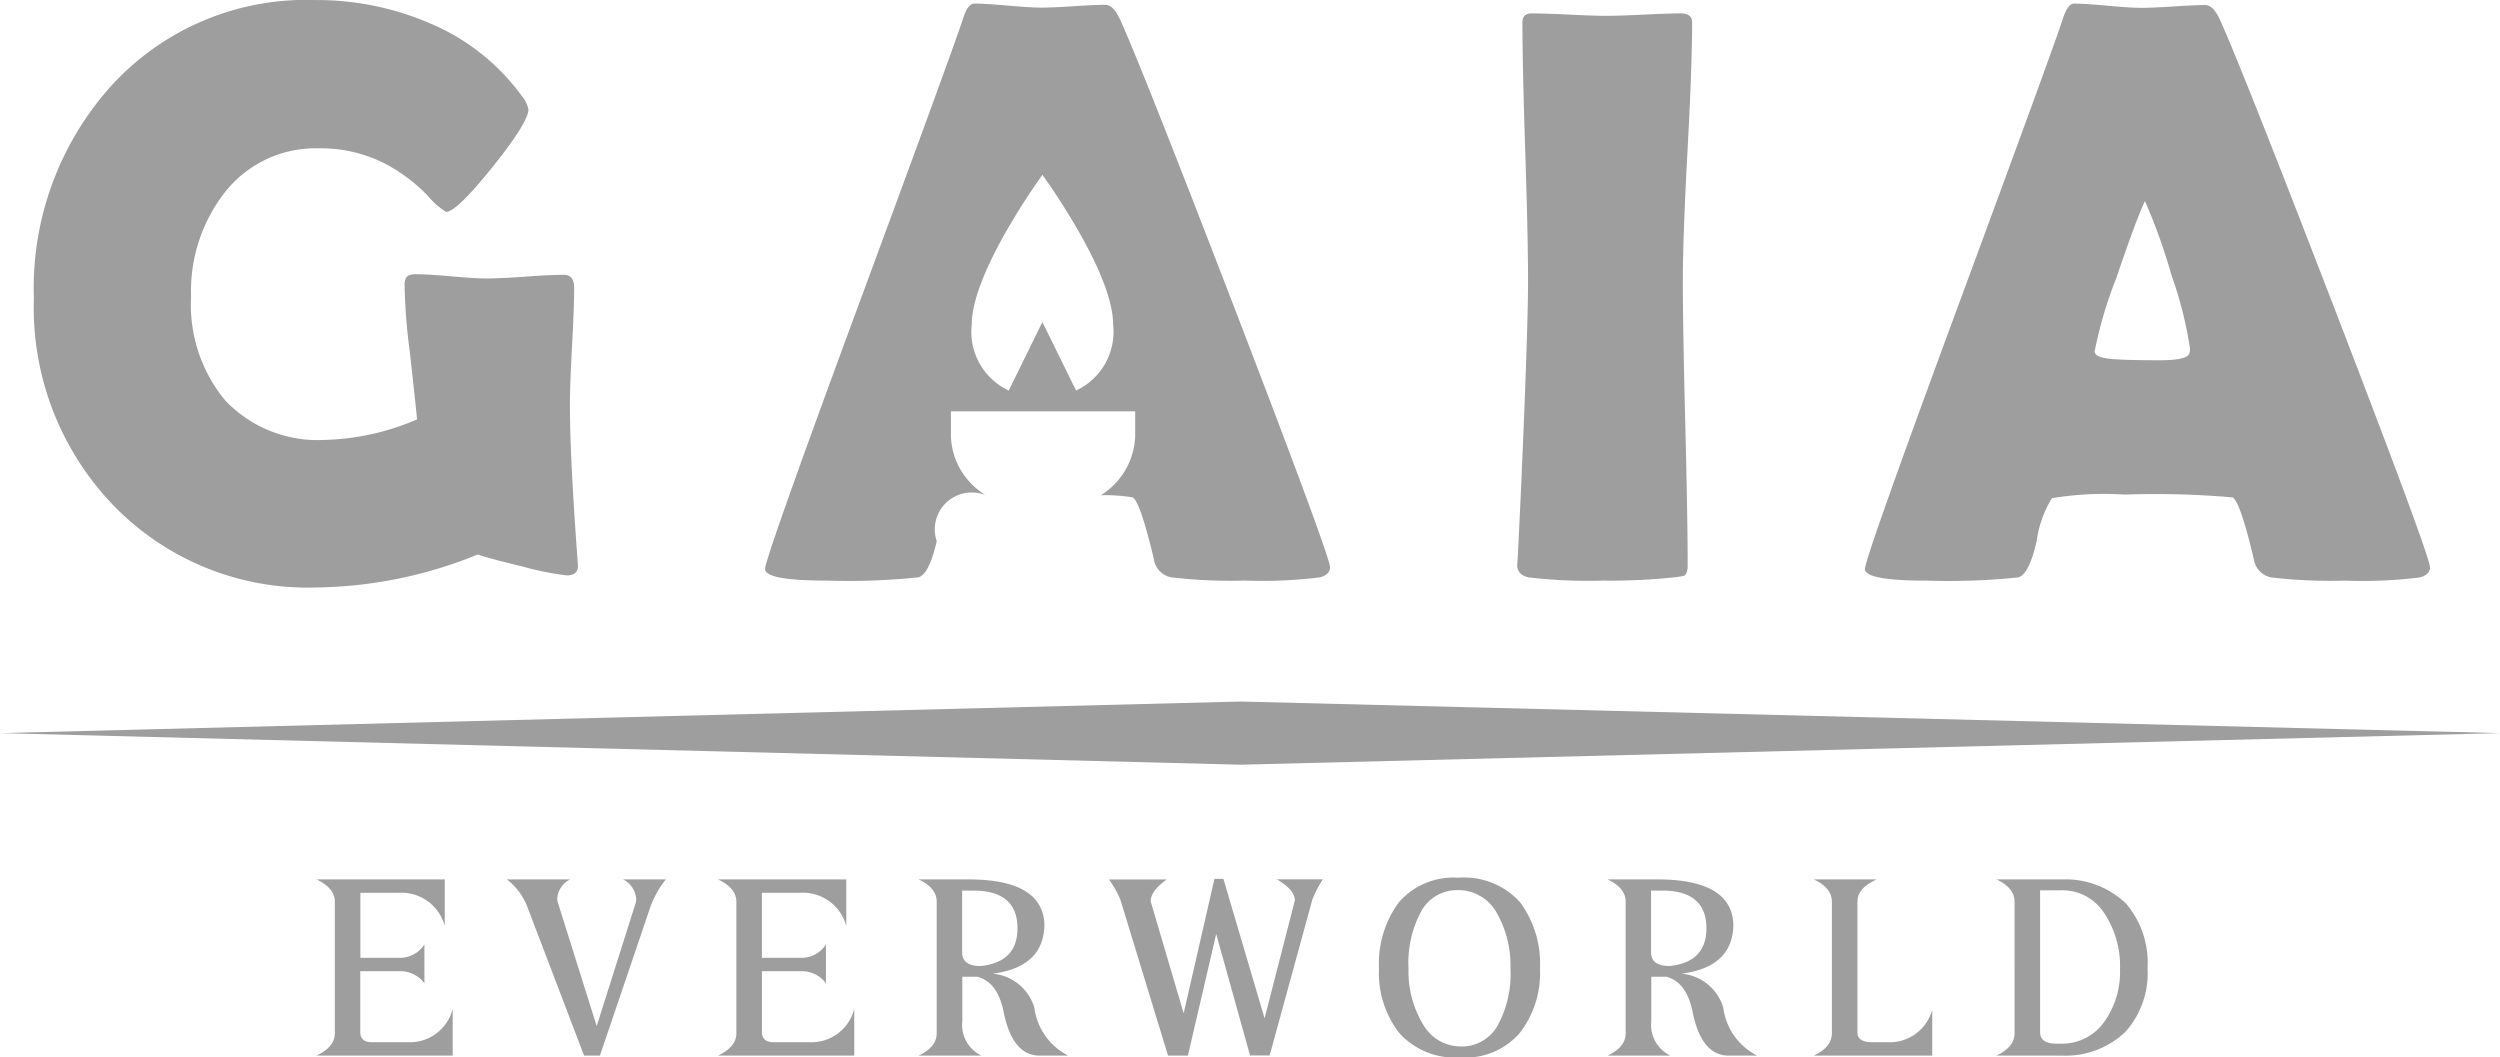
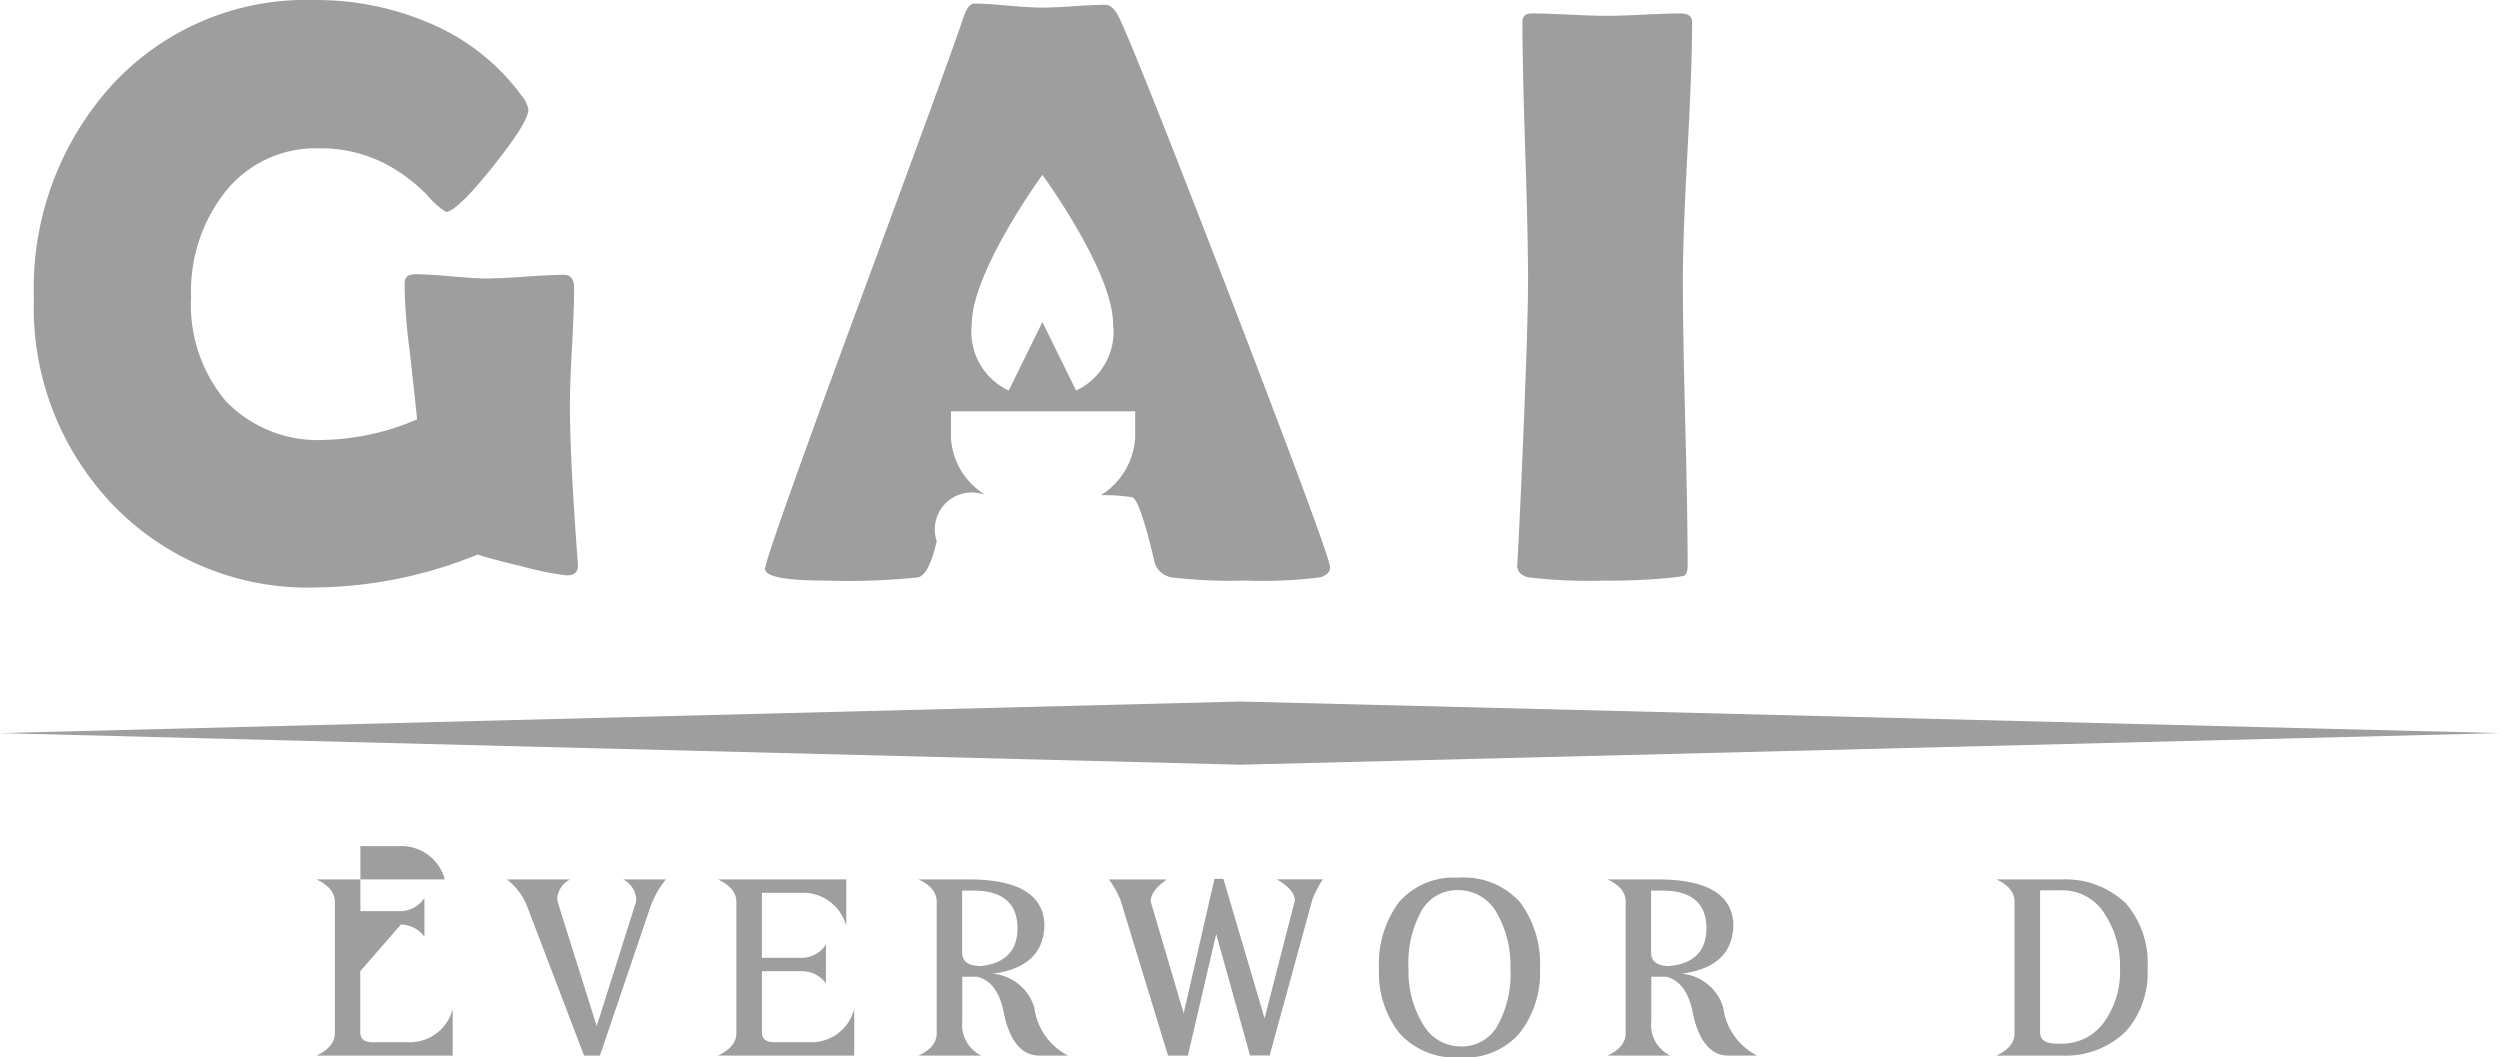
<svg xmlns="http://www.w3.org/2000/svg" width="118.221" height="50" viewBox="0 0 118.221 50">
  <g id="footerlogo" transform="translate(-1222.3 -442.445)">
    <path id="Path_1" data-name="Path 1" d="M1280.958,571.895l-58.658,1.494,58.658,1.494,59.563-1.494Z" transform="translate(0 -96.276)" fill="#9e9e9e" />
    <g id="Group_1" data-name="Group 1" transform="translate(1237.26 483.949)">
-       <path id="Path_2" data-name="Path 2" d="M1282.754,609.066v2.875q0,.481.551.481H1285a2.088,2.088,0,0,0,2.124-1.572v2.206h-6.442q.869-.411.869-1.056V605.78q0-.645-.869-1.056h6.067v2.206a2.117,2.117,0,0,0-2.171-1.573h-1.819v3.074h1.913a1.364,1.364,0,0,0,1.115-.633v1.842a1.4,1.4,0,0,0-1.115-.575Z" transform="translate(-1280.677 -604.642)" fill="#9e9e9e" />
+       <path id="Path_2" data-name="Path 2" d="M1282.754,609.066v2.875q0,.481.551.481H1285a2.088,2.088,0,0,0,2.124-1.572v2.206h-6.442q.869-.411.869-1.056V605.78q0-.645-.869-1.056h6.067a2.117,2.117,0,0,0-2.171-1.573h-1.819v3.074h1.913a1.364,1.364,0,0,0,1.115-.633v1.842a1.4,1.4,0,0,0-1.115-.575Z" transform="translate(-1280.677 -604.642)" fill="#9e9e9e" />
      <path id="Path_3" data-name="Path 3" d="M1320.234,613.055h-.751l-2.676-7.017a2.988,2.988,0,0,0-.974-1.314h2.992a1.1,1.1,0,0,0-.61.892.743.743,0,0,0,.047.258l1.819,5.785,1.854-5.856a.575.575,0,0,0,.012-.117v-.071a1.125,1.125,0,0,0-.622-.892h2.03a4.471,4.471,0,0,0-.74,1.314Z" transform="translate(-1306.824 -604.642)" fill="#9e9e9e" />
      <path id="Path_4" data-name="Path 4" d="M1356.87,609.066v2.875q0,.481.551.481h1.69a2.088,2.088,0,0,0,2.124-1.572v2.206h-6.443q.868-.411.869-1.056V605.78q0-.645-.869-1.056h6.067v2.206a2.117,2.117,0,0,0-2.171-1.573h-1.819v3.074h1.913a1.364,1.364,0,0,0,1.115-.633v1.842a1.4,1.4,0,0,0-1.115-.575Z" transform="translate(-1335.799 -604.642)" fill="#9e9e9e" />
      <path id="Path_5" data-name="Path 5" d="M1397.263,610.791a2.965,2.965,0,0,0,1.6,2.265H1397.5q-1.291-.012-1.7-2.112-.293-1.384-1.243-1.619h-.7v2.1a1.611,1.611,0,0,0,.9,1.631h-2.969q.857-.4.857-1.056V605.78q0-.657-.857-1.056h2.359q3.485,0,3.591,2.1,0,2.042-2.453,2.359A2.254,2.254,0,0,1,1397.263,610.791Zm-3.415-5.539v2.922q0,.646.88.646,1.736-.187,1.737-1.784,0-1.748-2.018-1.784Z" transform="translate(-1363.31 -604.642)" fill="#9e9e9e" />
      <path id="Path_6" data-name="Path 6" d="M1432.01,607.237l-1.338,5.75h-.939l-2.253-7.369a4.85,4.85,0,0,0-.54-.962h2.734q-.762.54-.763,1.033l1.561,5.3,1.455-6.36h.423l1.948,6.595,1.432-5.574q0-.5-.857-1h2.183a4.824,4.824,0,0,0-.5.962l-2.018,7.369h-.927Z" transform="translate(-1389.458 -604.573)" fill="#9e9e9e" />
      <path id="Path_7" data-name="Path 7" d="M1484.367,608.7a4.616,4.616,0,0,1-.951,3.039,3.371,3.371,0,0,1-2.8,1.162,3.541,3.541,0,0,1-2.911-1.162,4.62,4.62,0,0,1-.95-3.039,4.869,4.869,0,0,1,.939-3.133,3.411,3.411,0,0,1,2.8-1.162,3.569,3.569,0,0,1,2.933,1.162A4.87,4.87,0,0,1,1484.367,608.7Zm-3.755,3.685a1.941,1.941,0,0,0,1.736-.962,5.046,5.046,0,0,0,.622-2.723,4.983,4.983,0,0,0-.7-2.722,2.069,2.069,0,0,0-1.772-.986,1.931,1.931,0,0,0-1.725.962,5.1,5.1,0,0,0-.622,2.746,4.807,4.807,0,0,0,.716,2.687A2.043,2.043,0,0,0,1480.612,612.383Z" transform="translate(-1426.504 -604.403)" fill="#9e9e9e" />
      <path id="Path_8" data-name="Path 8" d="M1524.394,610.791a2.964,2.964,0,0,0,1.6,2.265h-1.361q-1.29-.012-1.7-2.112-.294-1.384-1.244-1.619h-.7v2.1a1.612,1.612,0,0,0,.9,1.631h-2.969q.857-.4.857-1.056V605.78q0-.657-.857-1.056h2.359q3.486,0,3.591,2.1,0,2.042-2.453,2.359A2.255,2.255,0,0,1,1524.394,610.791Zm-3.415-5.539v2.922q0,.646.88.646,1.737-.187,1.737-1.784,0-1.748-2.019-1.784Z" transform="translate(-1457.862 -604.642)" fill="#9e9e9e" />
-       <path id="Path_9" data-name="Path 9" d="M1560.465,612.422a2.089,2.089,0,0,0,2.136-1.526v2.159H1557q.856-.4.857-1.056V605.78q0-.657-.857-1.056h2.981q-.916.4-.916,1.056v6.184q0,.458.7.458Z" transform="translate(-1486.19 -604.642)" fill="#9e9e9e" />
      <path id="Path_10" data-name="Path 10" d="M1593.806,604.724a4.136,4.136,0,0,1,3.016,1.138,4.329,4.329,0,0,1,1.021,3.074,4.172,4.172,0,0,1-1.021,2.969,4.073,4.073,0,0,1-3.016,1.15h-3.11q.857-.4.857-1.056V605.78q0-.657-.857-1.056Zm-.059,7.768a2.441,2.441,0,0,0,2.03-1.008,4.055,4.055,0,0,0,.763-2.519,4.51,4.51,0,0,0-.763-2.671,2.348,2.348,0,0,0-2.03-1.055h-.986v6.713q0,.539.786.539Z" transform="translate(-1511.248 -604.642)" fill="#9e9e9e" />
    </g>
    <path id="Path_11" data-name="Path 11" d="M1385.677,457.485q-4.505-11.7-5.437-13.691c-.2-.419-.425-.627-.665-.627q-.5,0-1.493.067c-.667.044-1.17.065-1.513.065s-.89-.031-1.606-.095-1.244-.095-1.587-.095c-.2,0-.381.24-.533.722q-.4,1.257-5.058,13.861-4.3,11.657-4.3,12.152,0,.55,2.909.551a31.881,31.881,0,0,0,4.334-.153c.343-.088.634-.659.876-1.711a1.744,1.744,0,0,1,2.282-2.185c-.105-.071-.208-.147-.305-.227a3.354,3.354,0,0,1-1.305-2.513V462.39h8.712l0,1.217a3.44,3.44,0,0,1-1.623,2.751,8.266,8.266,0,0,1,1.5.1q.359.189,1.008,2.928a1.022,1.022,0,0,0,.817.855,24.01,24.01,0,0,0,3.5.153,21.768,21.768,0,0,0,3.536-.153c.318-.088.476-.246.476-.476Q1390.2,469.256,1385.677,457.485Zm-7.484,3.921-.008-.016-.707-1.435-.878-1.785-.865,1.76h0l-.718,1.461-.008.017a3.062,3.062,0,0,1-1.748-3.135c0-2.492,3.34-7.064,3.34-7.064s3.343,4.572,3.343,7.064A3.063,3.063,0,0,1,1378.192,461.407Z" transform="translate(-105.007 -0.495)" fill="#9e9e9e" />
    <path id="Path_12" data-name="Path 12" d="M1254.28,469.141q.037.514-.533.513a14.108,14.108,0,0,1-2.082-.418q-1.721-.418-2.12-.57a20.853,20.853,0,0,1-7.625,1.559,12.785,12.785,0,0,1-9.64-3.917,13.474,13.474,0,0,1-3.727-9.754,14.3,14.3,0,0,1,3.613-10,12.462,12.462,0,0,1,9.678-4.107,13.549,13.549,0,0,1,5.438,1.1,10.312,10.312,0,0,1,4.335,3.423,1.454,1.454,0,0,1,.323.646q0,.609-1.7,2.729t-2.2,2.12a3.707,3.707,0,0,1-.875-.78,8.045,8.045,0,0,0-1.9-1.445,6.62,6.62,0,0,0-3.194-.78,5.452,5.452,0,0,0-4.525,2.13,7.6,7.6,0,0,0-1.559,4.887,7.089,7.089,0,0,0,1.616,4.906,6.033,6.033,0,0,0,4.735,1.863,11.7,11.7,0,0,0,4.335-.97q-.057-.628-.343-3.194a26.949,26.949,0,0,1-.247-3.194q0-.361.247-.437a.89.89,0,0,1,.3-.038q.551,0,1.663.1t1.683.1q.609,0,1.825-.086t1.825-.086q.475,0,.475.628,0,.913-.1,2.757t-.1,2.757q0,2.453.361,7.339Z" transform="translate(-4.651 0)" fill="#9e9e9e" />
    <path id="Path_13" data-name="Path 13" d="M1510.1,457.518q0,2.244.114,6.75t.114,6.75q0,.381-.171.476a4,4,0,0,1-.495.076,28.432,28.432,0,0,1-3.308.152,24.226,24.226,0,0,1-3.537-.152q-.552-.114-.551-.59,0,.3.171-3.347.342-7.7.343-10.115,0-2.035-.133-6.1t-.133-6.1q0-.418.437-.418.589,0,1.778.057t1.778.057q.589,0,1.74-.057t1.74-.057q.551,0,.552.418,0,2.035-.219,6.1T1510.1,457.518Z" transform="translate(-208.221 -1.821)" fill="#9e9e9e" />
-     <path id="Path_14" data-name="Path 14" d="M1593.174,469.77q0,.342-.475.476a21.847,21.847,0,0,1-3.537.152,24.045,24.045,0,0,1-3.5-.152,1.026,1.026,0,0,1-.818-.856q-.646-2.738-1.008-2.928a42.04,42.04,0,0,0-5.1-.133,15.023,15.023,0,0,0-3.441.171,5.227,5.227,0,0,0-.723,2.035q-.361,1.578-.874,1.711a32,32,0,0,1-4.335.152q-2.91,0-2.91-.552,0-.494,4.3-12.15,4.658-12.607,5.057-13.862.229-.722.533-.722.513,0,1.588.1t1.607.1q.513,0,1.511-.066t1.493-.067q.361,0,.666.627.931,2,5.438,13.69Q1593.174,469.256,1593.174,469.77Zm-13.481-17.322q-.4.837-1.35,3.631a19.694,19.694,0,0,0-1.027,3.48q0,.342,1.141.38.589.038,1.94.038,1.255,0,1.388-.3a.744.744,0,0,0,.038-.266,18.533,18.533,0,0,0-.875-3.461A26.961,26.961,0,0,0,1579.693,452.448Z" transform="translate(-255.963 -0.496)" fill="#9e9e9e" />
  </g>
</svg>